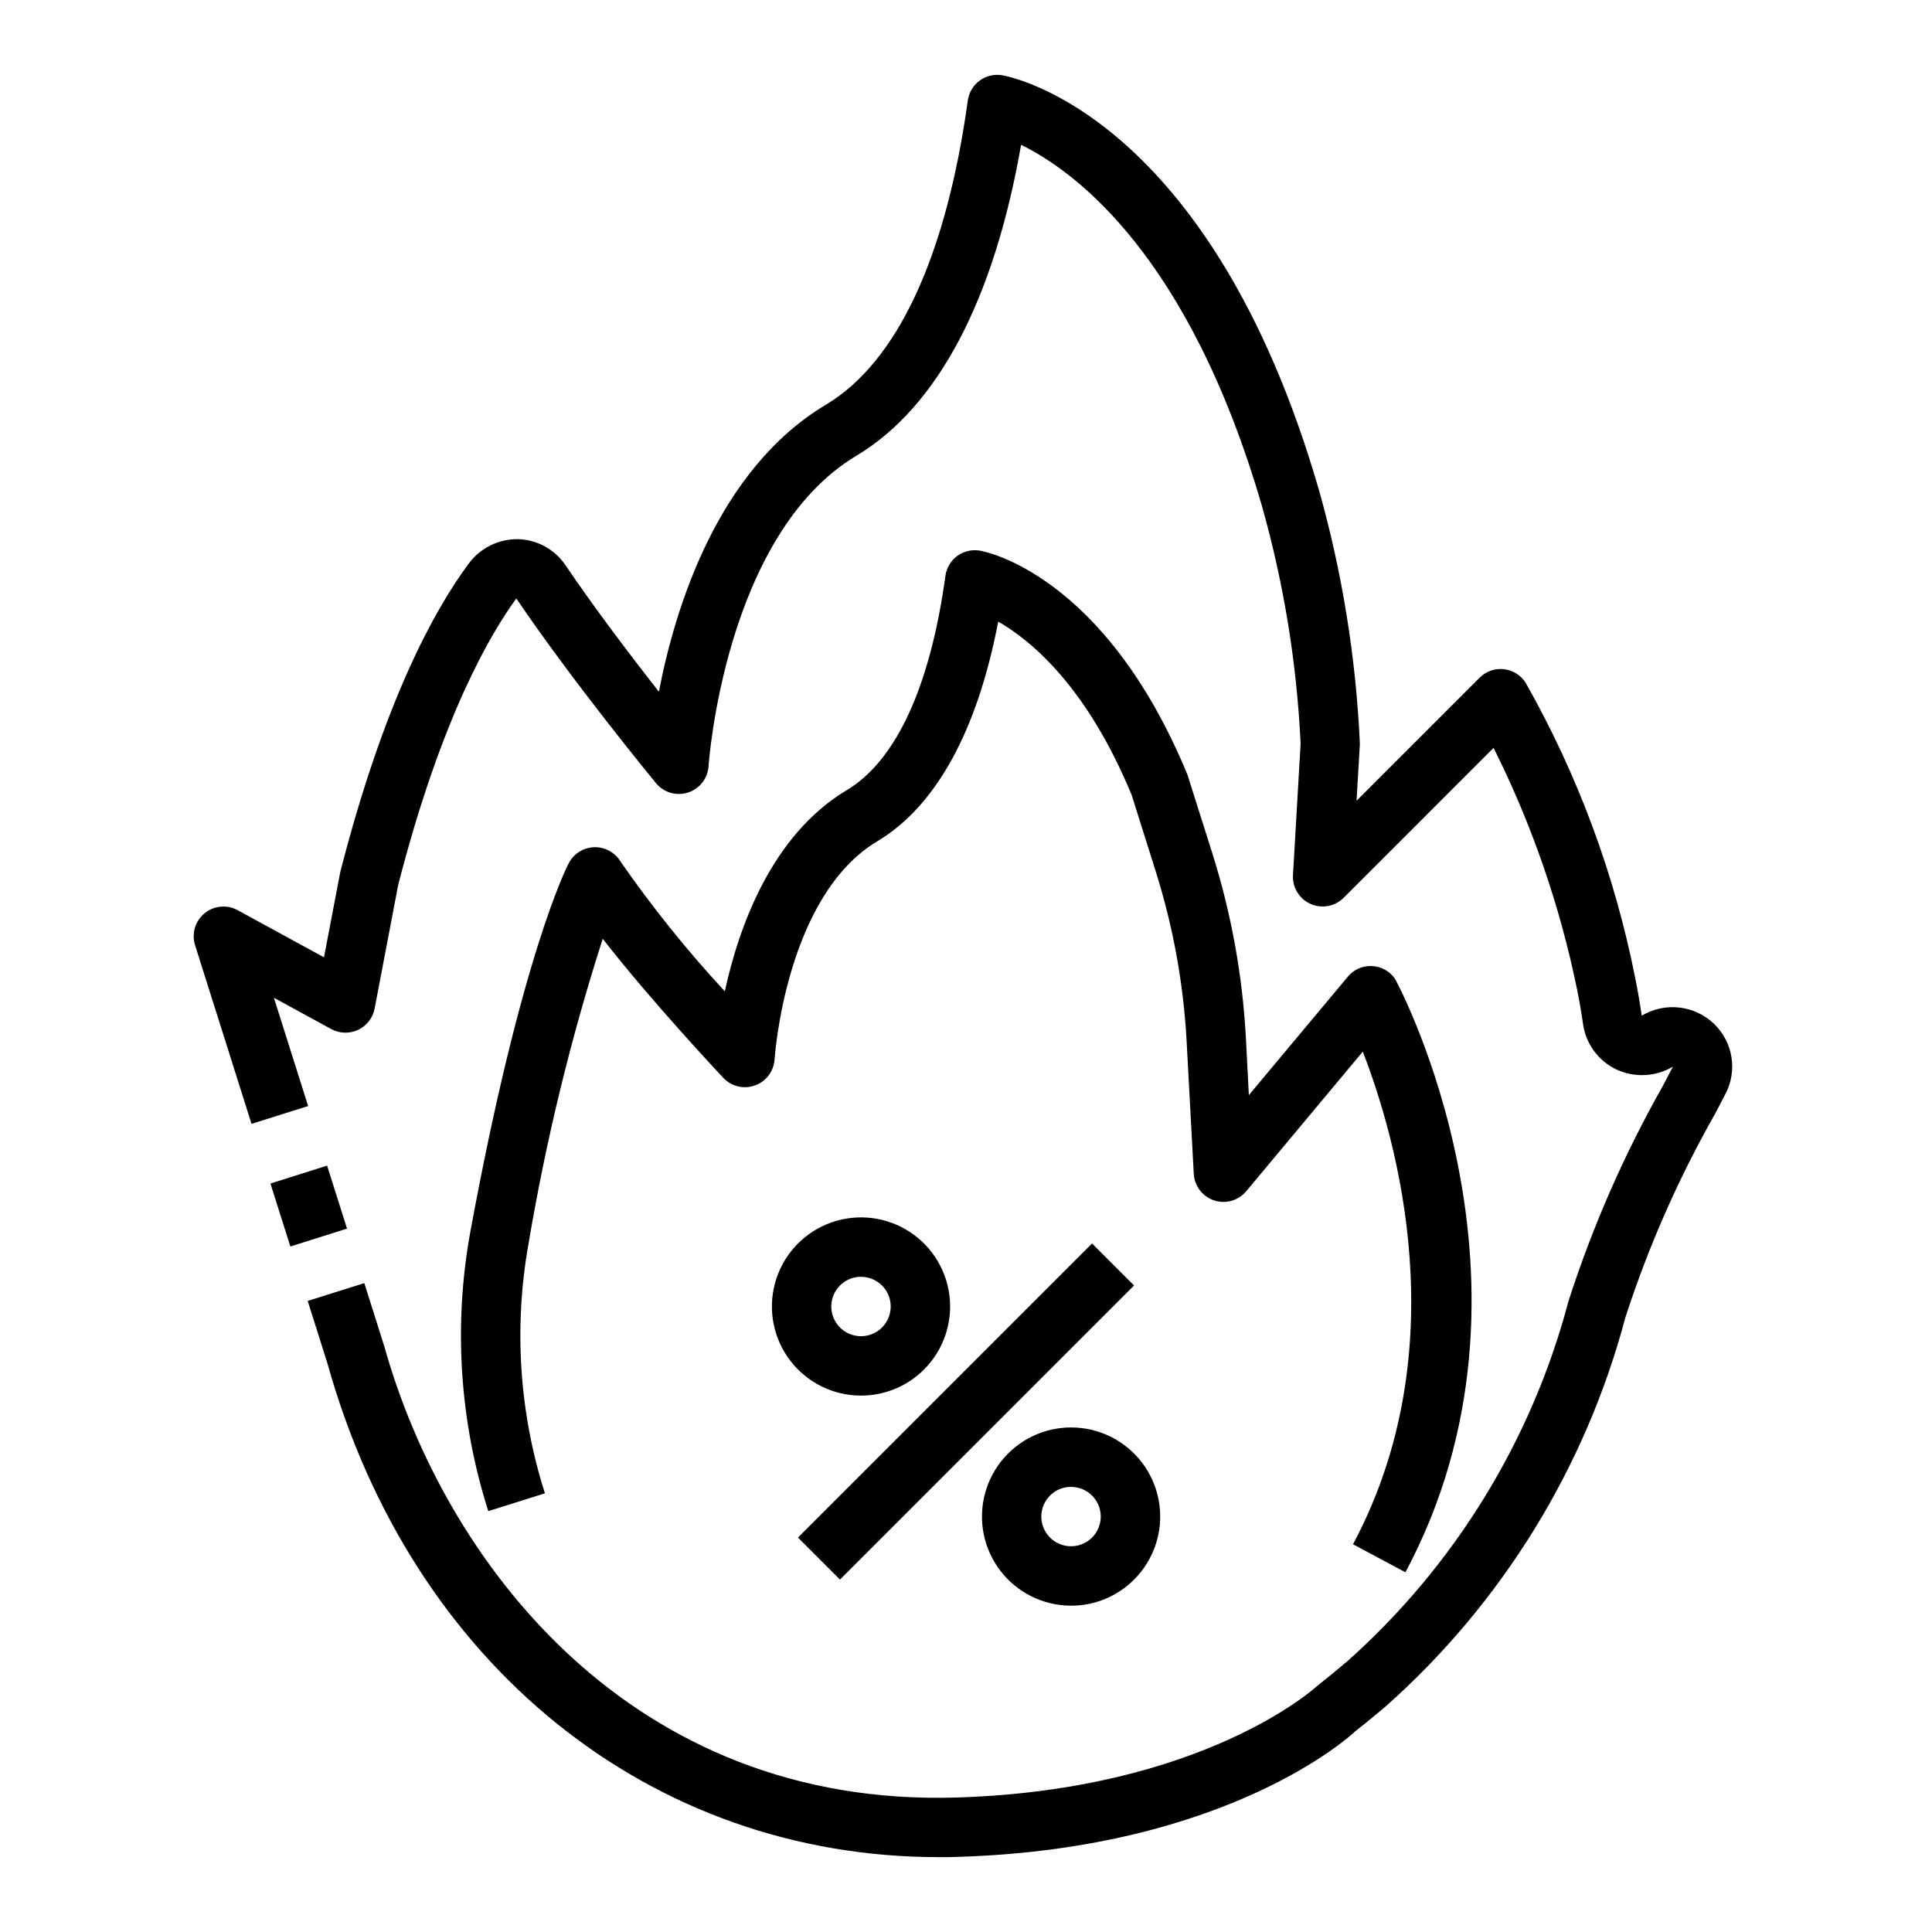
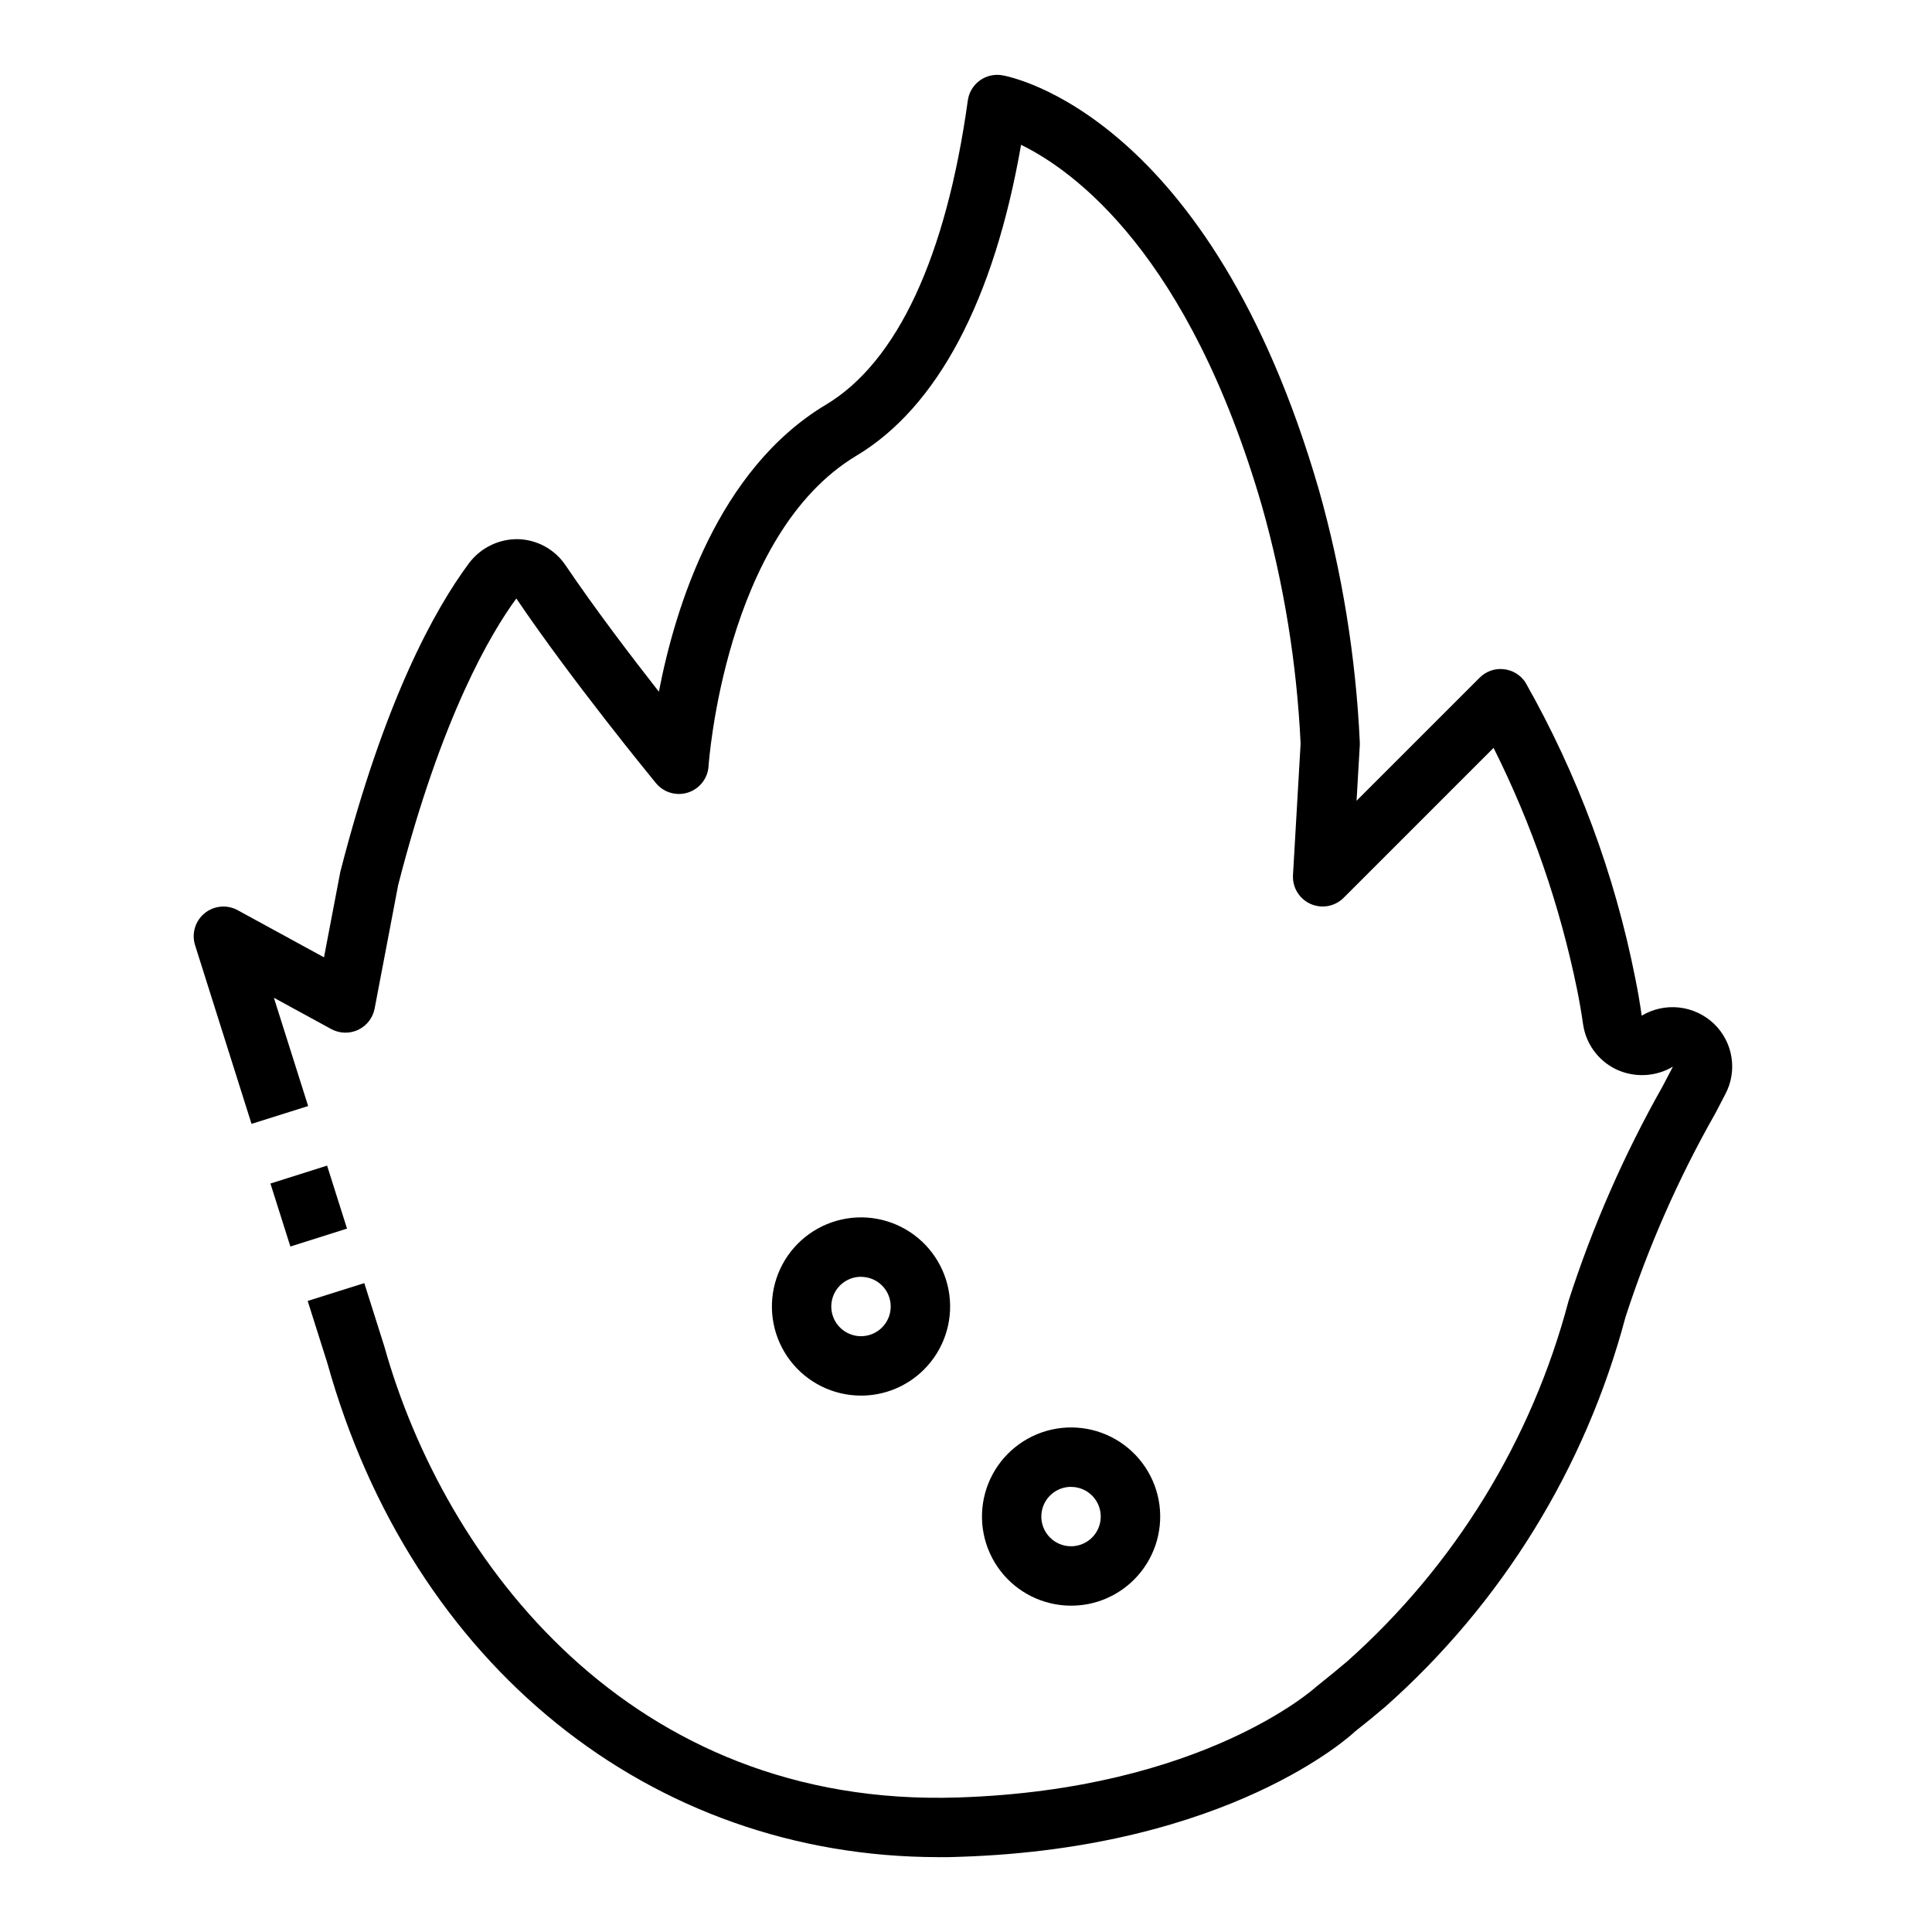
<svg xmlns="http://www.w3.org/2000/svg" fill="#000000" width="800px" height="800px" version="1.1" viewBox="144 144 512 512">
  <g>
    <path d="m215.67 457.65 15.012-4.75 5.281 16.691-15.012 4.75z" />
    <path d="m392.8 636.16c-76.414 0-139.68-50.855-162.05-130.93l-5.211-16.469 15.004-4.723 5.289 16.711c15.965 57.031 65.219 122.41 152 119.6 65.078-2.062 94.746-29.125 95.039-29.395 3.148-2.512 5.676-4.574 8.125-6.652 28.523-25.391 48.934-58.621 58.688-95.543 6.375-19.789 14.75-38.879 24.984-56.977l2.668-5.102c-4.621 2.734-10.305 2.977-15.145 0.656-4.68-2.293-7.922-6.754-8.66-11.914-0.441-3.055-0.965-6.094-1.574-9.117v0.004c-4.539-22.25-11.984-43.809-22.145-64.117l-39.777 39.777c-2.316 2.277-5.793 2.898-8.754 1.566-2.961-1.336-4.801-4.352-4.629-7.598l2.023-34.883v0.004c-1.012-21.293-4.445-42.398-10.234-62.914-19.402-66.781-49.734-88.867-63.848-95.766-7.172 41.156-22.16 69.535-43.617 82.379-34.922 20.898-39.164 81.656-39.203 82.262v0.004c-0.199 3.231-2.356 6.008-5.438 7.004-3.078 0.996-6.453 0.008-8.504-2.492-0.898-1.094-22.199-27.039-37-48.934-6.707 9.156-19.789 31.109-31.301 75.887l-6.25 32.785c-0.469 2.473-2.098 4.57-4.371 5.644-2.277 1.074-4.93 0.996-7.137-0.211l-15.191-8.289 9.078 28.695-15.004 4.723-14.961-47.352c-0.965-3.062 0.027-6.406 2.504-8.445 2.481-2.043 5.949-2.371 8.77-0.836l22.891 12.5 4.328-22.664c11.676-45.484 24.973-69.508 34.105-81.789 3.062-4.07 7.883-6.438 12.98-6.367 5.066 0.133 9.758 2.707 12.594 6.91 7.66 11.328 17.32 24.051 24.742 33.52 4.32-22.395 15.586-58.898 44.258-76.059 18.895-11.289 31.859-39.164 37.613-80.625 0.289-2.113 1.426-4.012 3.141-5.273 1.719-1.258 3.875-1.77 5.973-1.41 2.234 0.379 55.105 10.43 83.906 109.79l0.004-0.004c6.156 21.816 9.801 44.27 10.855 66.914 0.016 0.293 0.016 0.586 0 0.879l-0.859 14.68 32.613-32.605v0.004c1.66-1.684 3.996-2.519 6.344-2.269 2.348 0.234 4.465 1.504 5.773 3.465 13.844 24.406 23.68 50.879 29.125 78.406 0.672 3.305 1.242 6.625 1.715 9.957 2.996-1.793 6.496-2.551 9.961-2.156 3.469 0.395 6.711 1.918 9.223 4.336 2.449 2.359 4.062 5.449 4.602 8.805 0.539 3.356-0.027 6.793-1.617 9.797l-2.668 5.125c-9.75 17.152-17.727 35.254-23.812 54.02-10.602 39.898-32.727 75.793-63.613 103.19-2.598 2.215-5.281 4.41-8.055 6.582-0.789 0.789-33.234 30.945-104.82 33.211-1.809 0.094-3.66 0.094-5.477 0.094z" />
-     <path d="m516.45 560.67-13.887-7.414c27.551-51.664 11.586-107.34 2.59-130.57l-30.883 37v-0.004c-2.07 2.488-5.457 3.453-8.527 2.434-3.074-1.02-5.211-3.82-5.383-7.055l-1.898-35.211h0.004c-0.84-15.215-3.578-30.266-8.148-44.801l-6.406-20.34c-11.879-28.75-26.609-40.934-35.375-45.98-5.512 28.875-16.453 48.895-32.016 58.199-24.355 14.562-27.215 57.363-27.246 57.789l-0.004-0.004c-0.188 3.141-2.223 5.863-5.176 6.934-2.957 1.07-6.266 0.277-8.418-2.012-0.969-1.031-19.16-20.402-31.945-36.848-8.492 26.457-15.07 53.488-19.68 80.891-3.941 22.047-2.449 44.723 4.356 66.062l-15.004 4.723c-7.586-23.793-9.246-49.078-4.828-73.656 13.5-73.461 25.648-97.117 26.168-98.086 1.316-2.5 3.871-4.102 6.691-4.199 2.82-0.098 5.481 1.324 6.965 3.727 8.406 12.125 17.656 23.641 27.688 34.465 3.621-16.703 12.227-41.305 32.332-53.332 13.051-7.801 22.09-27.434 26.129-56.773l-0.004-0.004c0.289-2.113 1.426-4.019 3.148-5.281 1.723-1.25 3.875-1.758 5.977-1.406 1.348 0.227 33.062 6.219 55.027 59.402l6.637 20.98-0.004-0.004c4.973 15.789 7.941 32.137 8.84 48.664l0.789 15.258 26.238-31.395c1.543-1.871 3.871-2.91 6.297-2.809 2.422 0.078 4.672 1.273 6.102 3.234 0.551 0.691 43.648 81.059 2.856 157.43z" />
-     <path d="m355.47 551.47 77.934-77.934 11.133 11.133-77.934 77.934z" />
    <path d="m427.84 569.52c-7.344-0.004-14.266-3.422-18.734-9.25-4.465-5.824-5.969-13.398-4.066-20.488s6.996-12.895 13.781-15.699c6.785-2.809 14.488-2.301 20.844 1.371 6.356 3.676 10.645 10.094 11.602 17.375 0.953 7.277-1.531 14.59-6.723 19.777-4.426 4.438-10.438 6.926-16.703 6.914zm0-31.488c-3.758 0-6.992 2.652-7.727 6.336-0.73 3.684 1.242 7.375 4.715 8.809 3.473 1.438 7.473 0.219 9.559-2.906 2.082-3.125 1.668-7.289-0.992-9.941-1.473-1.469-3.473-2.289-5.555-2.281z" />
    <path d="m372.16 513.85c-7.344-0.004-14.266-3.426-18.73-9.254s-5.965-13.402-4.059-20.492c1.906-7.09 7-12.891 13.785-15.695 6.785-2.805 14.488-2.293 20.844 1.383 6.356 3.676 10.641 10.098 11.594 17.379s-1.535 14.59-6.731 19.777c-4.43 4.43-10.438 6.914-16.703 6.902zm0-31.488c-3.758 0.008-6.984 2.664-7.711 6.348-0.727 3.688 1.25 7.371 4.723 8.801 3.473 1.434 7.473 0.215 9.555-2.91 2.078-3.125 1.664-7.289-0.992-9.938-1.484-1.473-3.488-2.293-5.574-2.285z" />
  </g>
</svg>